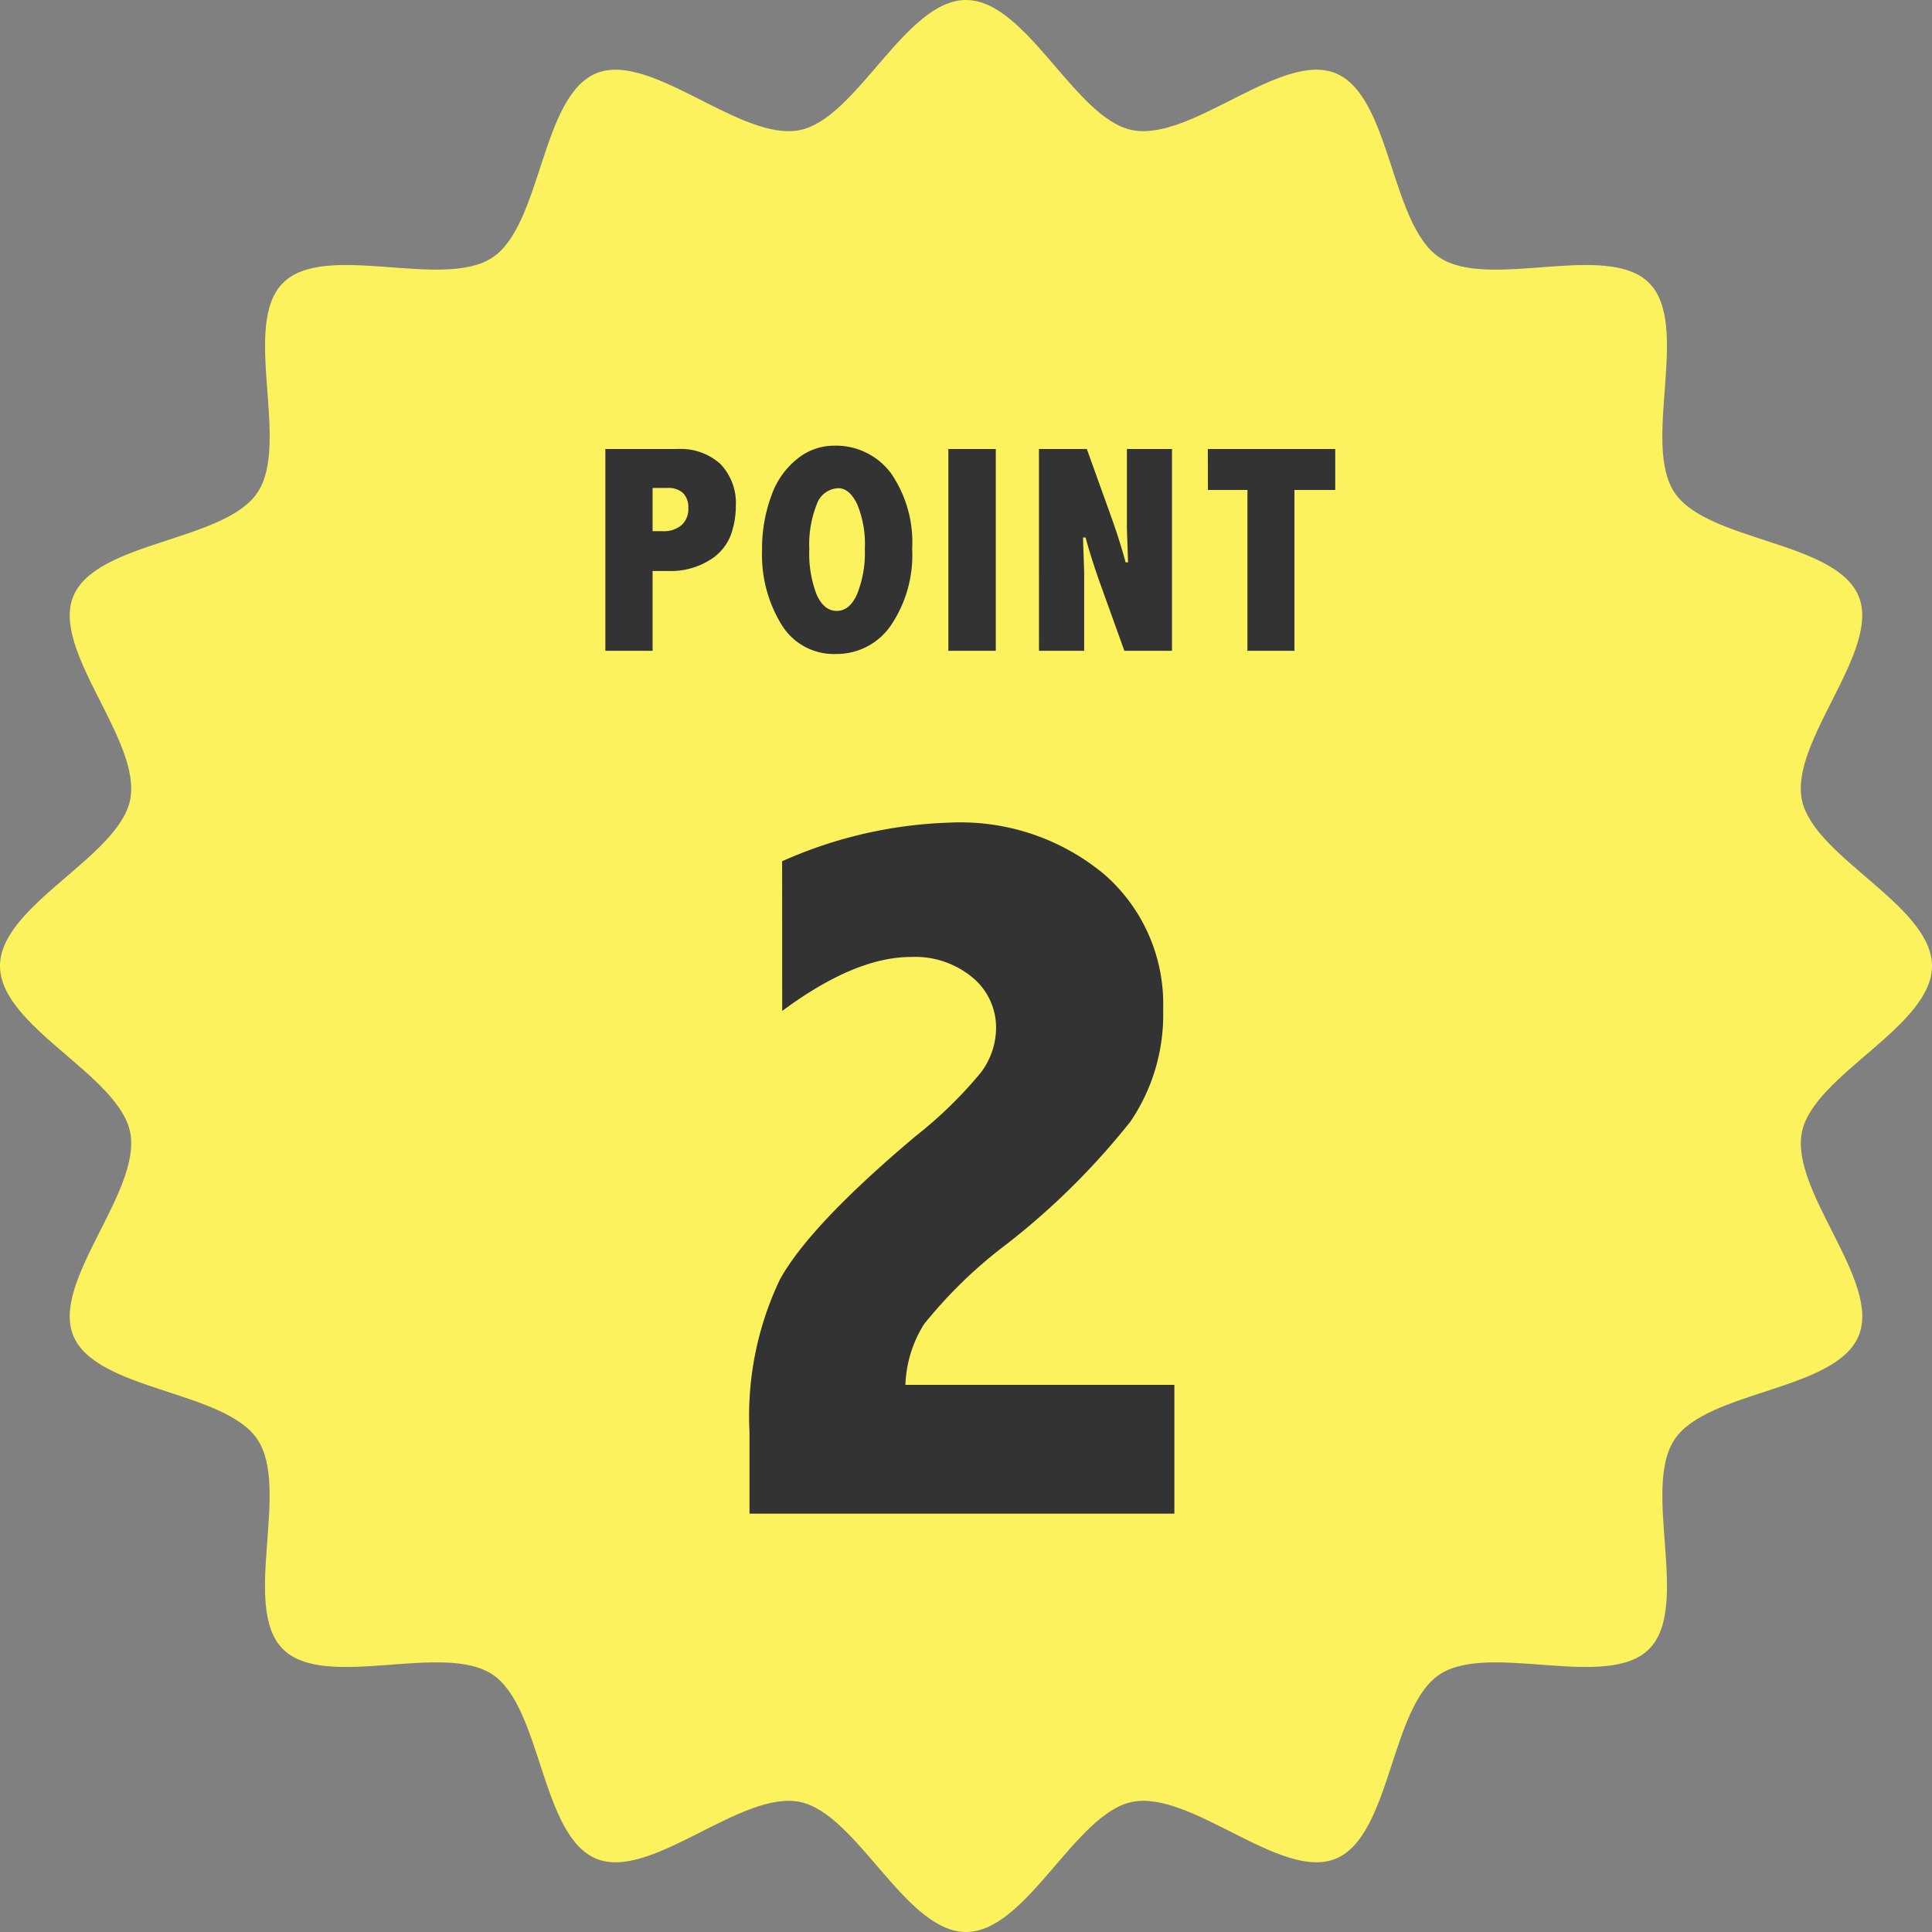
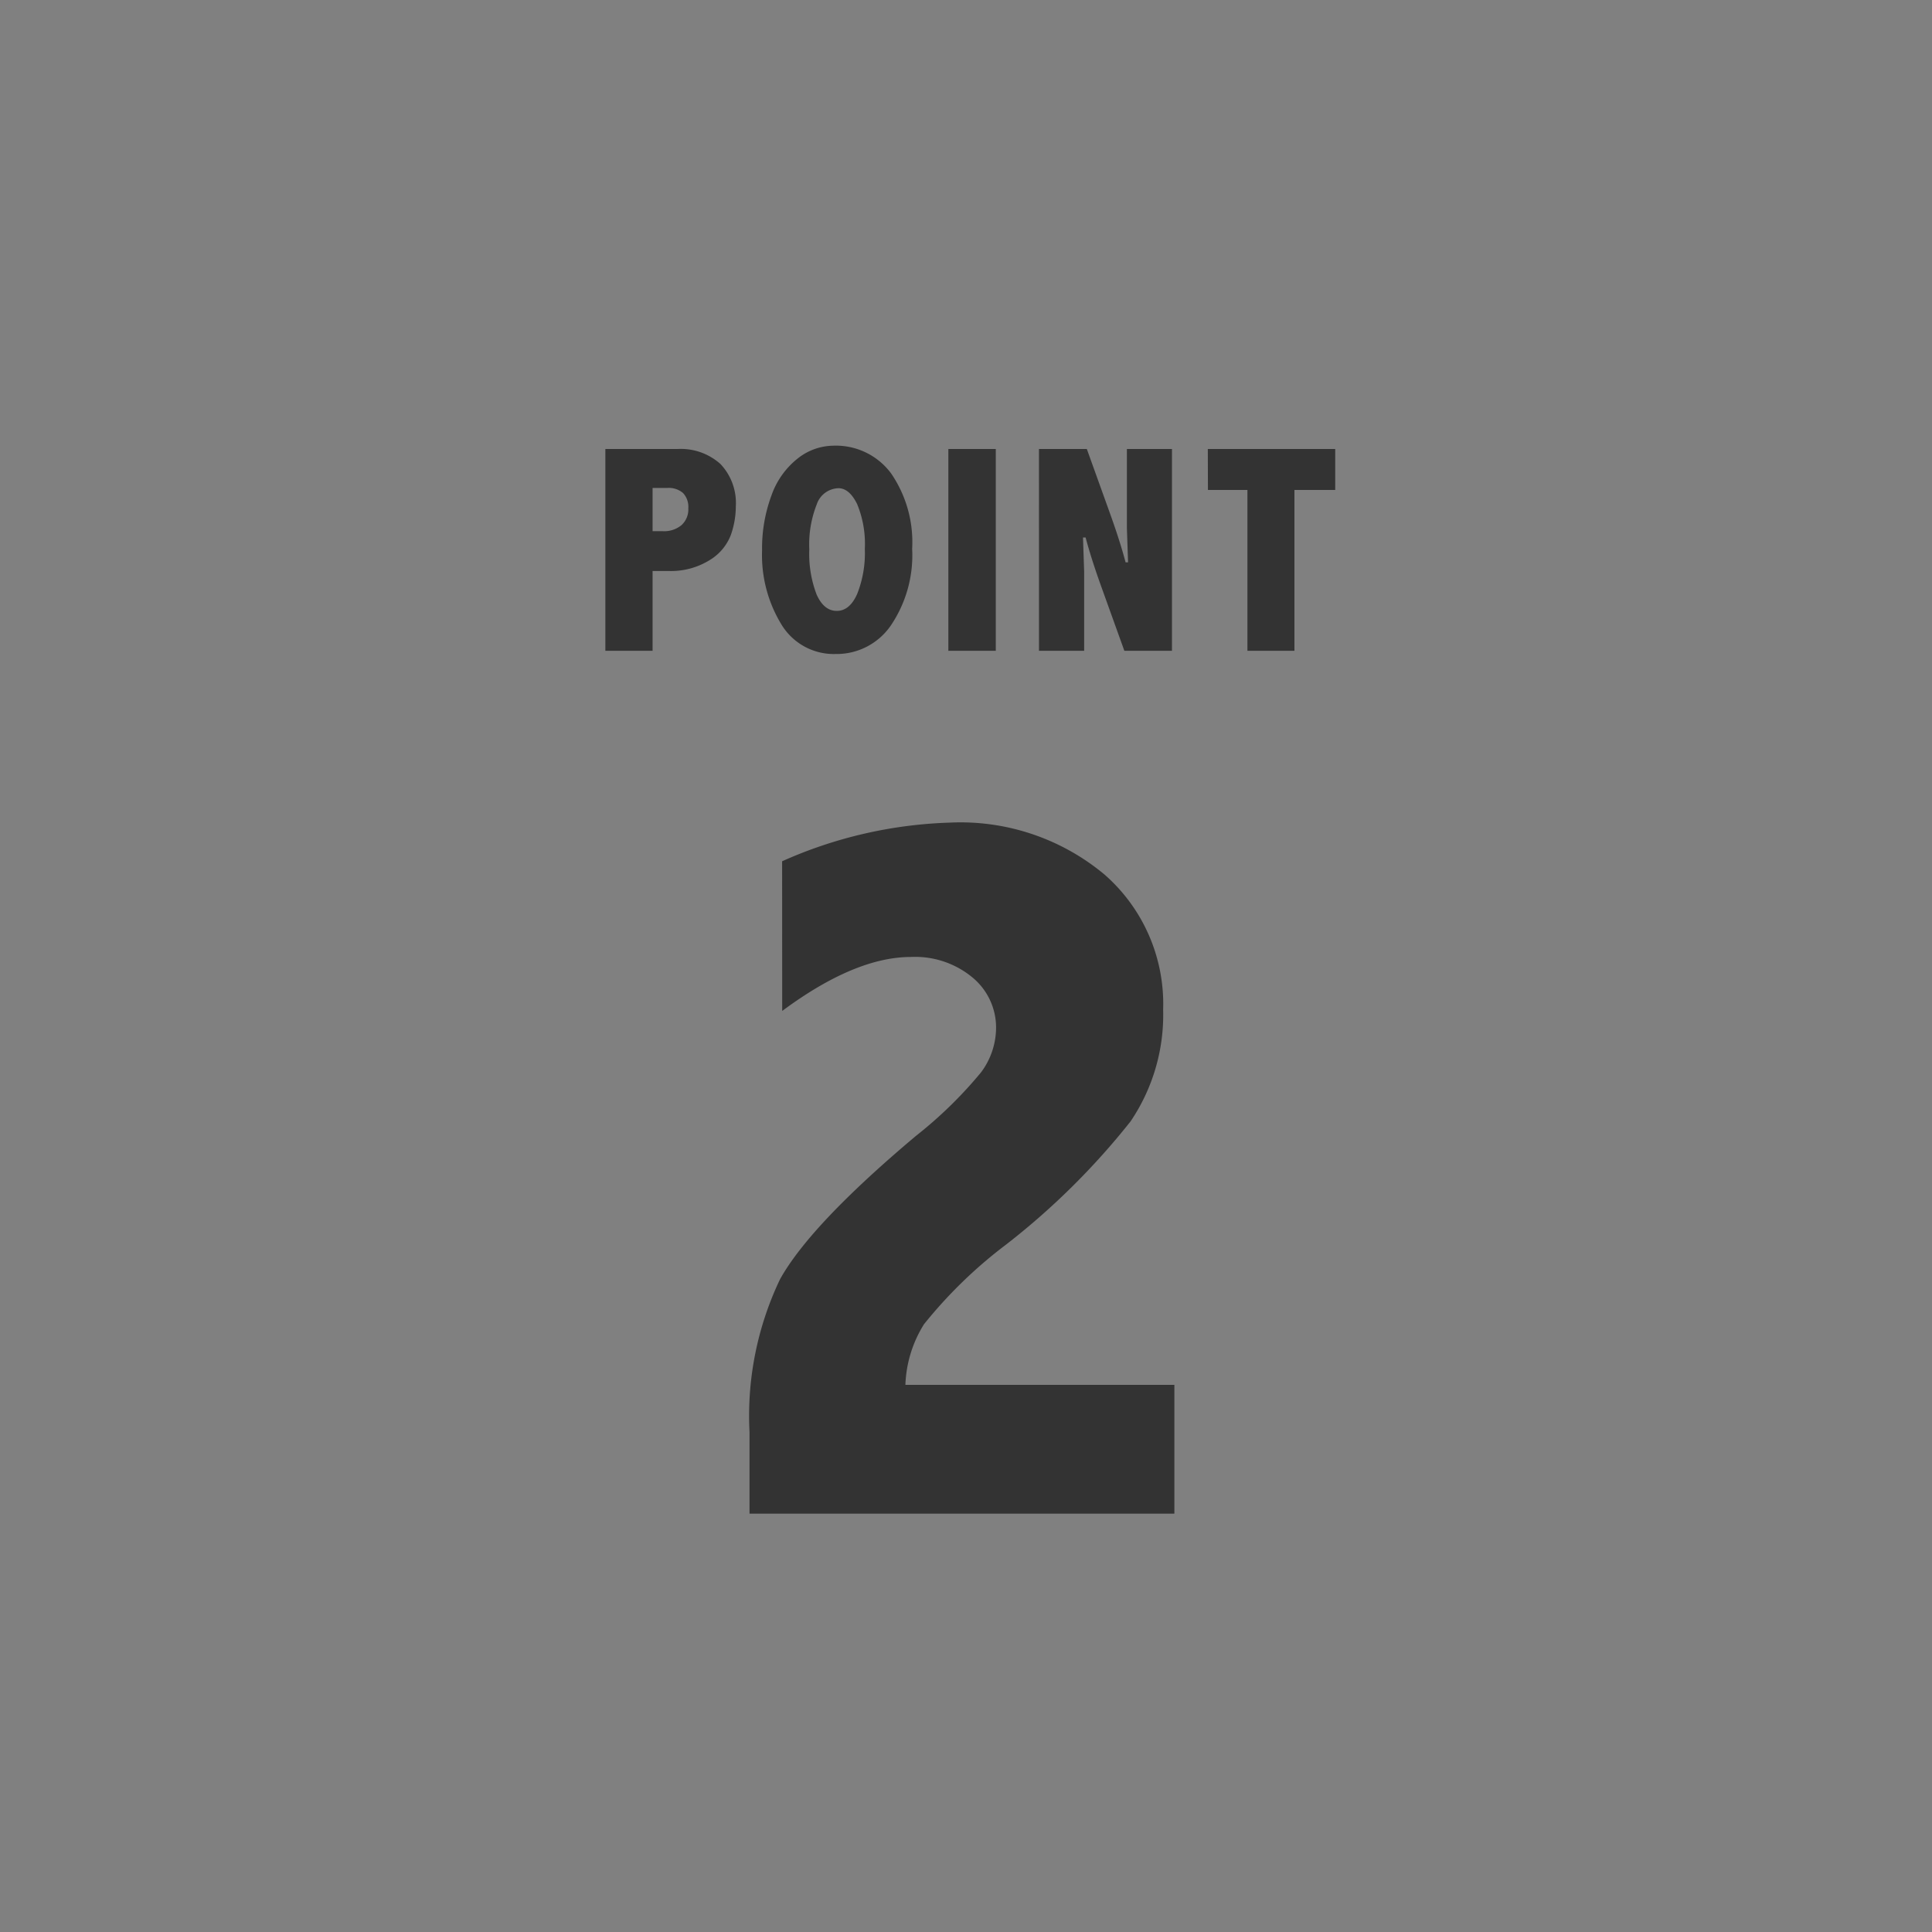
<svg xmlns="http://www.w3.org/2000/svg" width="90" height="90" viewBox="0 0 90 90">
  <rect x="0" y="0" width="90" height="90" fill="#808080" stroke="none" />
  <defs>
    <clipPath id="a">
      <rect width="90" height="90" fill="#fcf25d" />
    </clipPath>
  </defs>
  <g transform="translate(-690 -1059)">
    <g transform="translate(690 1059)">
      <g clip-path="url(#a)">
-         <path d="M90,45c0,2.828-5.534,5.076-6.062,7.748-.546,2.755,3.7,6.945,2.646,9.478-1.069,2.578-7.041,2.535-8.575,4.827-1.547,2.309.769,7.81-1.19,9.767s-7.458-.357-9.767,1.19c-2.292,1.534-2.249,7.506-4.827,8.575-2.533,1.051-6.722-3.192-9.476-2.647C50.077,84.466,47.828,90,45,90s-5.078-5.532-7.75-6.062c-2.754-.544-6.943,3.7-9.478,2.647-2.578-1.071-2.535-7.043-4.825-8.577-2.309-1.545-7.811.769-9.768-1.188s.357-7.459-1.188-9.768C10.457,64.76,4.485,64.8,3.416,62.225,2.365,59.691,6.608,55.5,6.064,52.747,5.534,50.075,0,47.828,0,45s5.534-5.076,6.064-7.748c.544-2.755-3.7-6.945-2.647-9.478,1.069-2.578,7.041-2.535,8.577-4.827,1.545-2.309-.769-7.81,1.188-9.767s7.458.357,9.768-1.19c2.291-1.534,2.247-7.506,4.825-8.575,2.533-1.051,6.722,3.192,9.476,2.647C39.923,5.532,42.172,0,45,0s5.076,5.532,7.748,6.062c2.754.544,6.943-3.7,9.478-2.647,2.578,1.071,2.535,7.043,4.825,8.577,2.309,1.545,7.811-.769,9.768,1.188s-.357,7.459,1.188,9.768c1.534,2.291,7.506,2.247,8.575,4.825,1.051,2.535-3.192,6.724-2.646,9.478C84.466,39.923,90,42.171,90,45" transform="translate(0 0)" fill="#fcf25d" />
-       </g>
+         </g>
    </g>
    <path d="M1-15.77H4.348a2.763,2.763,0,0,1,2.015.7,2.638,2.638,0,0,1,.714,1.978,4.009,4.009,0,0,1-.236,1.338,2.35,2.35,0,0,1-.994,1.166,3.412,3.412,0,0,1-1.9.5H3.2V-6.37H1Zm2.2,1.813v2.015h.485a1.26,1.26,0,0,0,.859-.28.987.987,0,0,0,.32-.785.947.947,0,0,0-.246-.714,1.029,1.029,0,0,0-.738-.236Zm8.419-1.968a3.2,3.2,0,0,1,2.689,1.287,5.661,5.661,0,0,1,.984,3.517A5.841,5.841,0,0,1,14.3-7.552a3.062,3.062,0,0,1-2.567,1.331A2.852,2.852,0,0,1,9.2-7.6a6.2,6.2,0,0,1-.9-3.443,7.08,7.08,0,0,1,.438-2.564,3.785,3.785,0,0,1,1.226-1.725A2.717,2.717,0,0,1,11.622-15.925Zm.236,1.981a1.1,1.1,0,0,0-1.011.761A5.072,5.072,0,0,0,10.5-11.1a5.3,5.3,0,0,0,.34,2.106q.34.765.94.765t.95-.788a5.163,5.163,0,0,0,.357-2.1,4.851,4.851,0,0,0-.36-2.092Q12.363-13.944,11.858-13.944Zm5.123-1.826h2.21v9.4h-2.21Zm4.221,0h2.23L24.5-12.792q.478,1.327.734,2.3h.115l-.054-1.59V-15.77h2.1v9.4H25.177L24.106-9.348q-.478-1.327-.734-2.3H23.25l.054,1.59V-6.37H21.2Zm7.866,0H35v1.907H33.1V-6.37h-2.19v-7.493h-1.84Z" transform="translate(717.2 1095.687)" fill="#333" />
    <path d="M5.711-51.867a20.654,20.654,0,0,1,7.807-1.8,10.47,10.47,0,0,1,7.214,2.421,8.012,8.012,0,0,1,2.729,6.289,8.857,8.857,0,0,1-1.519,5.209,33.935,33.935,0,0,1-5.79,5.731A21.56,21.56,0,0,0,12.32-30.3a5.69,5.69,0,0,0-.866,2.824h12.53v6H4.192v-3.8A14.768,14.768,0,0,1,5.616-32.4q1.424-2.551,6.336-6.68a19.809,19.809,0,0,0,3.026-2.954,3.494,3.494,0,0,0,.7-2.053,3.026,3.026,0,0,0-1.092-2.361,4.186,4.186,0,0,0-2.871-.961q-2.61,0-6,2.515Z" transform="translate(720.723 1150.988)" fill="#333" />
  </g>
</svg>